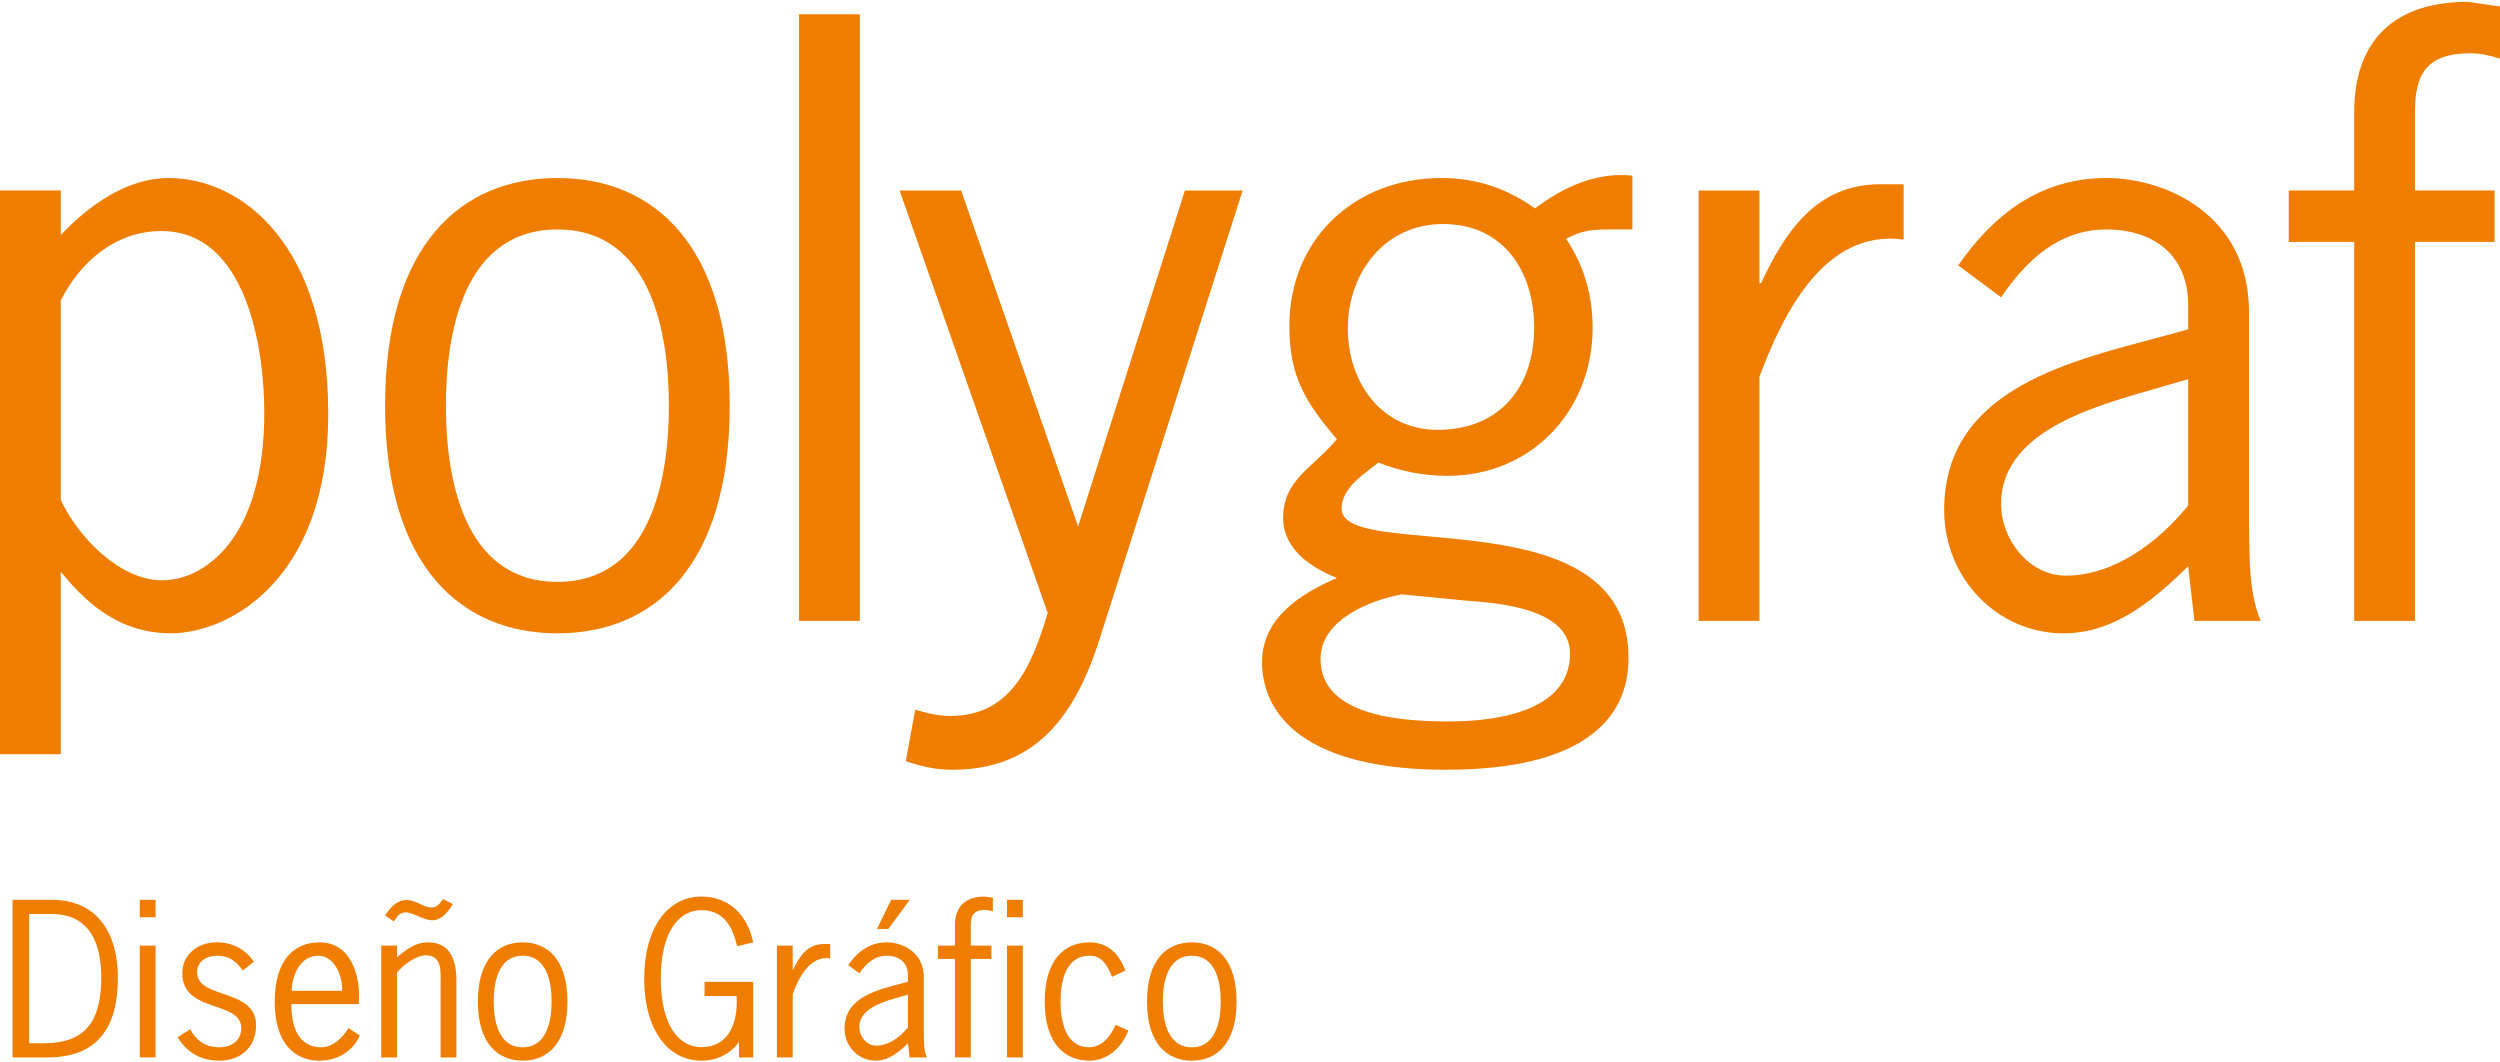
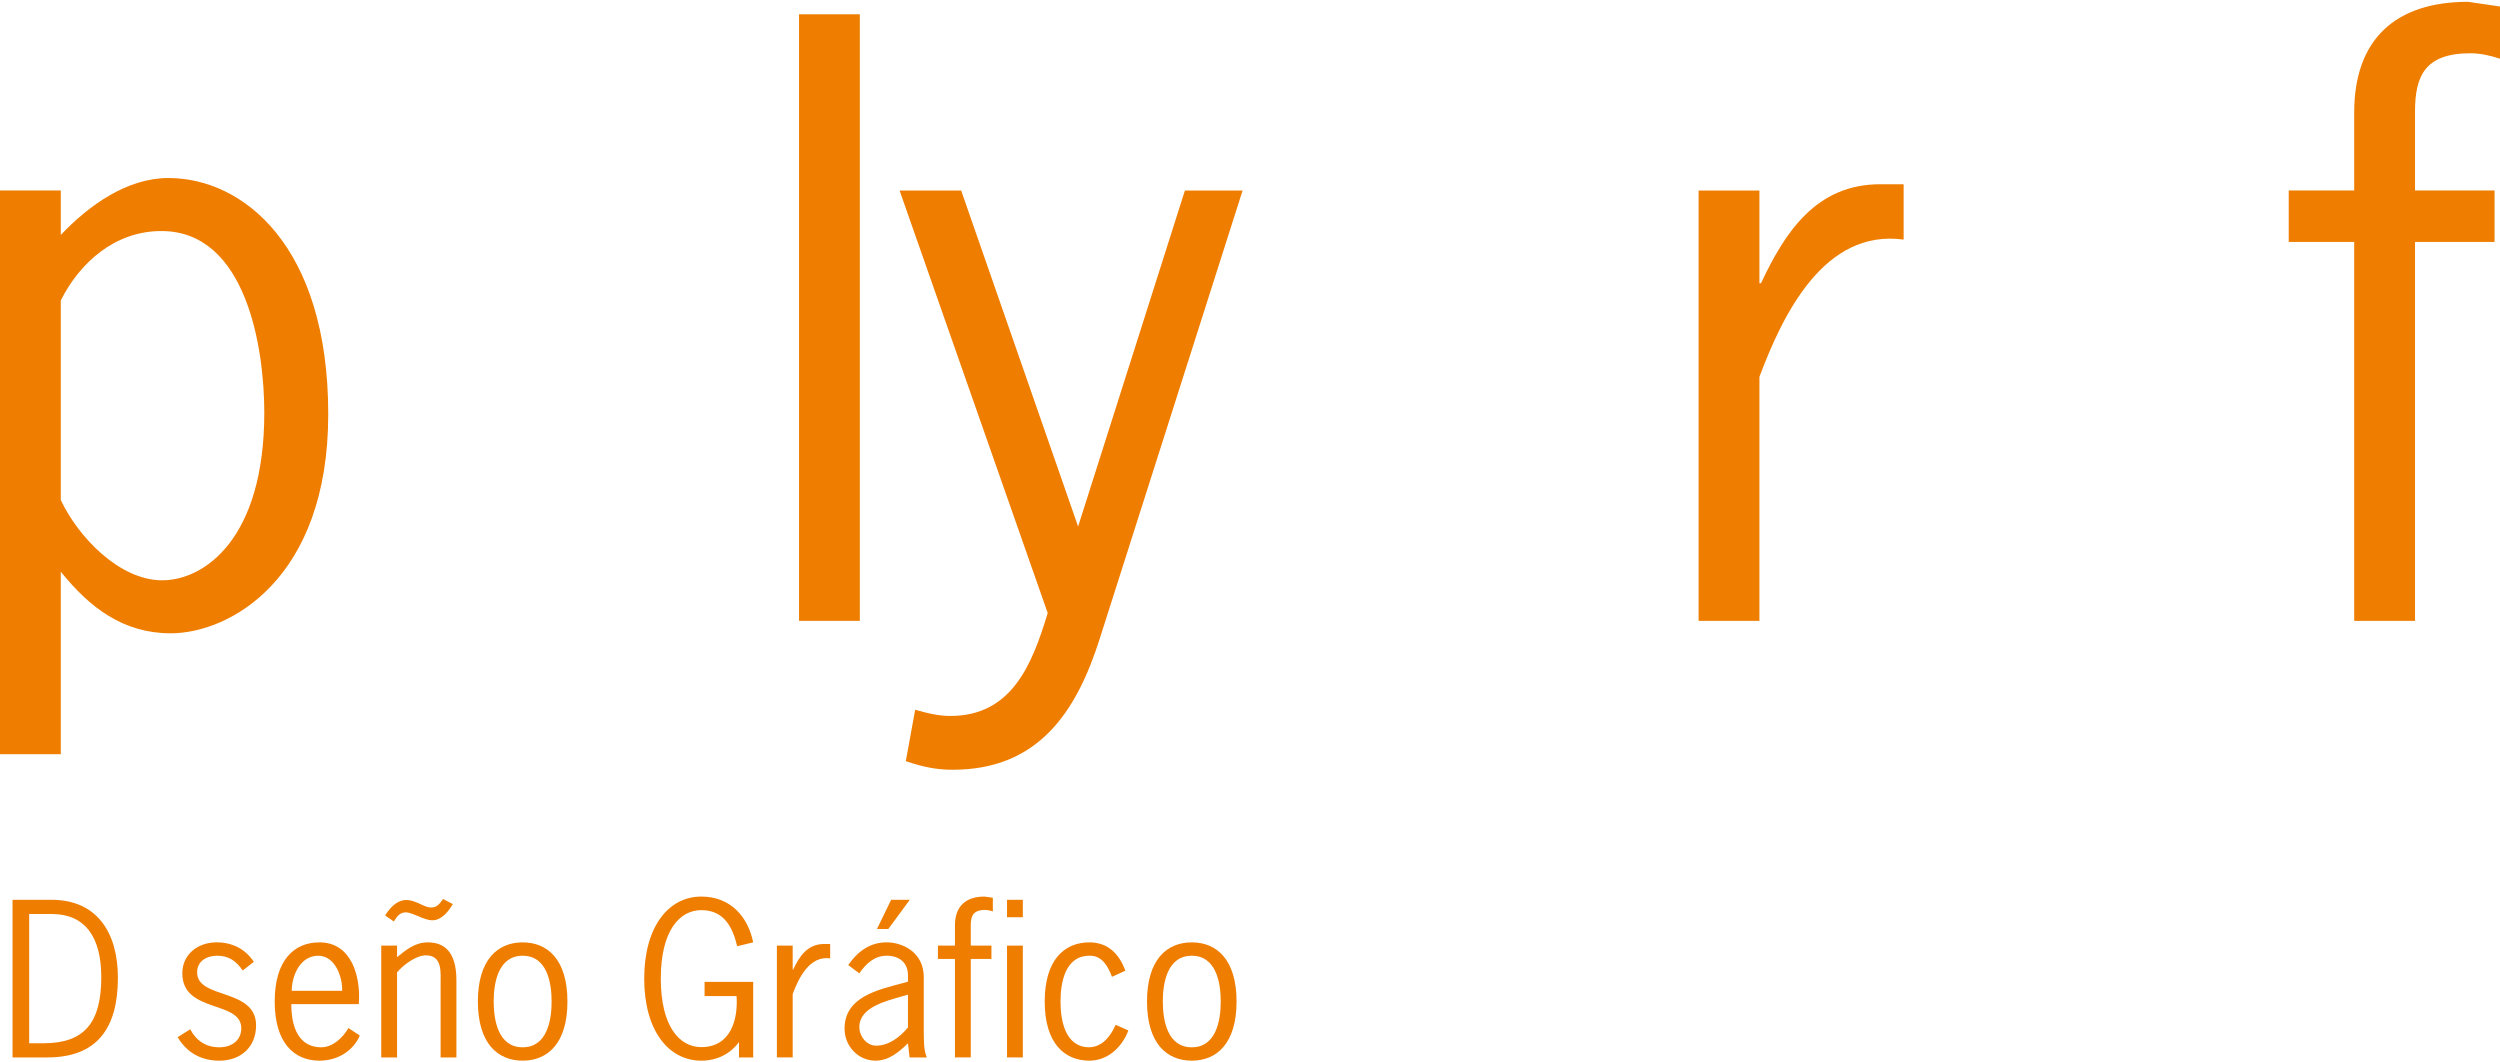
<svg xmlns="http://www.w3.org/2000/svg" xml:space="preserve" width="200px" height="85px" version="1.1" style="shape-rendering:geometricPrecision; text-rendering:geometricPrecision; image-rendering:optimizeQuality; fill-rule:evenodd; clip-rule:evenodd" viewBox="0 0 150173 63605">
  <defs>
    <style type="text/css">
   
    .fil0 {fill:#EF7D00;fill-rule:nonzero}
   
  </style>
  </defs>
  <g id="Capa_x0020_1">
    <g id="_1453283281056">
      <path class="fil0" d="M3652 29926c1031,2201 3513,4823 6089,4823 2529,0 6135,-2483 6135,-10068 0,-3888 -1077,-10912 -6182,-10912 -2809,0 -4917,1920 -6042,4168l0 11989zm0 15267l-3652 0 0 -33860 3652 0 0 2670c1686,-1780 3982,-3419 6463,-3419 4450,0 9602,4027 9602,14190 0,9928 -5948,13159 -9460,13159 -2857,0 -4871,-1545 -6605,-3699l0 10959z" />
-       <path class="fil0" d="M40179 24259c0,-4402 -1077,-10584 -6697,-10584 -5620,0 -6698,6182 -6698,10584 0,4402 1078,10584 6698,10584 5620,0 6697,-6182 6697,-10584zm-17047 0c0,-9694 4589,-13675 10350,-13675 5760,0 10349,3981 10349,13675 0,9694 -4589,13675 -10349,13675 -5761,0 -10350,-3981 -10350,-13675z" />
      <polygon class="fil0" points="51649,37185 47997,37185 47997,749 51649,749 " />
      <path class="fil0" d="M66073 38215c-1405,4449 -3700,7914 -8852,7914 -1030,0 -1826,-187 -2810,-515l563 -3090c655,187 1357,374 2107,374 3699,0 4917,-3091 5854,-6182l-8898 -25382 3699 0 7025 20184 6416 -20184 3466 0 -8570 26881z" />
-       <path class="fil0" d="M86676 13347c-3512,0 -5714,2950 -5714,6276 0,3232 2015,6088 5387,6088 3746,0 5807,-2576 5807,-6135 0,-3372 -1826,-6229 -5480,-6229zm-2482 22246c-1967,374 -4871,1545 -4871,3886 0,3560 5246,3747 7728,3747 2623,0 7259,-515 7259,-4075 0,-2716 -4309,-3044 -6275,-3184l-3841 -374zm13862 -21918l-1357 0c-1031,0 -1686,46 -2623,562 1077,1592 1592,3419 1592,5339 0,5010 -3699,8898 -8711,8898 -1499,0 -2809,-281 -4167,-796 -797,656 -2202,1499 -2202,2763 0,3278 17235,-843 17235,8944 0,1921 -610,6744 -10960,6744 -8429,0 -11052,-3277 -11052,-6462 0,-2669 2342,-4121 4496,-5058 -1545,-610 -3231,-1733 -3231,-3606 0,-2295 1779,-2997 3231,-4730 -1873,-2201 -2857,-3747 -2857,-6791 0,-5245 3934,-8898 9133,-8898 2061,0 3934,609 5620,1827 1686,-1265 3652,-2202 5853,-1968l0 3232z" />
      <path class="fil0" d="M105687 16906l94 0c1451,-3091 3324,-5948 7164,-5948l1405 0 0 3325c-4776,-655 -7258,4496 -8663,8243l0 14659 -3654 0 0 -25851 3654 0 0 5572z" />
-       <path class="fil0" d="M129991 23088c-3466,1031 -9788,2436 -9788,7072 0,2154 1686,4309 3887,4309 2904,0 5572,-2015 7353,-4215l0 -7587 -1452 421zm1827 14097l-375 -3278c-2108,2060 -4449,4027 -7493,4027 -3981,0 -7166,-3325 -7166,-7399 0,-7400 7774,-8992 13488,-10538l1171 -328 0 -1451c0,-2951 -2015,-4543 -4918,-4543 -2857,0 -4822,1874 -6322,4074l-2576 -1919c2155,-3091 4965,-5246 8898,-5246 3512,0 8571,2155 8571,8056l0 12831c47,1920 -48,3887 702,5714l-3980 0z" />
      <path class="fil0" d="M149846 14424l-4778 0 0 22761 -3653 0 0 -22761 -3933 0 0 -3091 3933 0 0 -4683c0,-4402 2483,-6650 6838,-6650l1920 281 0 3138c-561,-188 -1171,-328 -1780,-328 -2762,0 -3325,1405 -3325,3512l0 4730 4778 0 0 3091z" />
      <path class="fil0" d="M1752 62558l937 0c2361,-24 3395,-1217 3395,-3967 0,-2422 -973,-3774 -2932,-3797l-1400 0 0 7764zm1339 -8617c2750,0 3991,1985 3991,4686 0,3018 -1241,4783 -4247,4783l-2081 0 0 -9469 2337 0z" />
-       <path class="fil0" d="M9345 63410l-949 0 0 -6717 949 0 0 6717zm0 -8422l-949 0 0 -1047 949 0 0 1047z" />
      <path class="fil0" d="M14578 58189c-377,-560 -827,-889 -1533,-889 -620,0 -1205,317 -1205,998 0,1643 3542,925 3542,3189 0,1314 -937,2118 -2203,2118 -1083,0 -1959,-476 -2507,-1413l755 -473c364,692 948,1082 1752,1082 693,0 1314,-378 1314,-1143 0,-1693 -3542,-890 -3542,-3299 0,-1156 950,-1862 2058,-1862 936,0 1716,389 2239,1169l-670 523z" />
      <path class="fil0" d="M20553 59406c24,-864 -438,-2105 -1436,-2105 -1071,0 -1582,1156 -1594,2105l3030 0zm-3054 803c0,1923 815,2592 1789,2592 705,0 1302,-572 1642,-1156l682 450c-365,864 -1266,1509 -2422,1509 -1497,0 -2689,-1034 -2689,-3553 0,-2519 1192,-3553 2689,-3553 1935,0 2495,2068 2361,3711l-4052 0z" />
      <path class="fil0" d="M27197 54197c-243,426 -669,974 -1217,974 -280,0 -572,-122 -852,-244 -280,-109 -535,-231 -754,-231 -377,0 -535,268 -718,548l-523 -365c304,-463 693,-925 1290,-925 267,0 523,109 778,219 244,122 487,231 694,231 377,0 523,-243 718,-511l584 304zm-3346 9213l-950 0 0 -6717 950 0 0 692c559,-450 1083,-887 1849,-887 950,0 1716,522 1716,2275l0 4637 -949 0 0 -4394c0,-705 122,-1739 -888,-1739 -584,0 -1351,571 -1728,1021l0 5112z" />
      <path class="fil0" d="M33135 60051c0,-1144 -279,-2750 -1739,-2750 -1461,0 -1741,1606 -1741,2750 0,1144 280,2750 1741,2750 1460,0 1739,-1606 1739,-2750zm-4429 0c0,-2519 1193,-3553 2690,-3553 1496,0 2689,1034 2689,3553 0,2519 -1193,3553 -2689,3553 -1497,0 -2690,-1034 -2690,-3553z" />
      <path class="fil0" d="M44282 56728c-268,-1107 -766,-2166 -2154,-2166 -1314,0 -2434,1242 -2434,4113 0,2872 1120,4115 2434,4115 1753,0 2215,-1632 2117,-3068l-1922 0 0 -852 2920 0 0 4540 -851 0 0 -926c-511,706 -1327,1121 -2264,1121 -1971,0 -3431,-1814 -3431,-4930 0,-3115 1460,-4928 3431,-4928 1740,0 2799,1193 3115,2750l-961 231z" />
      <path class="fil0" d="M47616 58140l24 0c378,-803 864,-1545 1862,-1545l365 0 0 864c-1241,-171 -1886,1168 -2251,2142l0 3808 -949 0 0 -6717 949 0 0 1448z" />
      <path class="fil0" d="M53530 53942l1120 0 -1290 1752 -681 0 851 -1752zm633 5804c-900,268 -2543,633 -2543,1839 0,560 438,1118 1010,1118 754,0 1448,-523 1911,-1095l0 -1971 -378 109zm475 3664l-97 -852c-548,535 -1157,1047 -1948,1047 -1034,0 -1861,-865 -1861,-1923 0,-1924 2020,-2337 3504,-2739l305 -85 0 -377c0,-767 -524,-1181 -1278,-1181 -742,0 -1254,487 -1643,1059l-669 -498c559,-804 1290,-1364 2312,-1364 912,0 2227,560 2227,2093l0 3335c12,499 -12,1010 182,1485l-1034 0z" />
      <path class="fil0" d="M59554 57495l-1241 0 0 5914 -949 0 0 -5914 -1023 0 0 -803 1023 0 0 -1217c0,-1144 645,-1728 1776,-1728l499 73 0 816c-146,-49 -304,-86 -462,-86 -718,0 -864,366 -864,913l0 1229 1241 0 0 803z" />
      <path class="fil0" d="M61440 63410l-949 0 0 -6717 949 0 0 6717zm0 -8422l-949 0 0 -1047 949 0 0 1047z" />
      <path class="fil0" d="M66794 58566c-231,-621 -596,-1290 -1350,-1265 -1461,0 -1740,1606 -1740,2750 0,1144 279,2750 1740,2750 815,-37 1278,-694 1570,-1351l766 341c-389,1022 -1253,1813 -2336,1813 -1497,0 -2689,-1034 -2689,-3553 0,-2519 1192,-3553 2689,-3553 1107,0 1789,693 2154,1703l-804 365z" />
      <path class="fil0" d="M73329 60051c0,-1144 -280,-2750 -1740,-2750 -1460,0 -1740,1606 -1740,2750 0,1144 280,2750 1740,2750 1460,0 1740,-1606 1740,-2750zm-4429 0c0,-2519 1192,-3553 2689,-3553 1497,0 2690,1034 2690,3553 0,2519 -1193,3553 -2690,3553 -1497,0 -2689,-1034 -2689,-3553z" />
    </g>
  </g>
</svg>